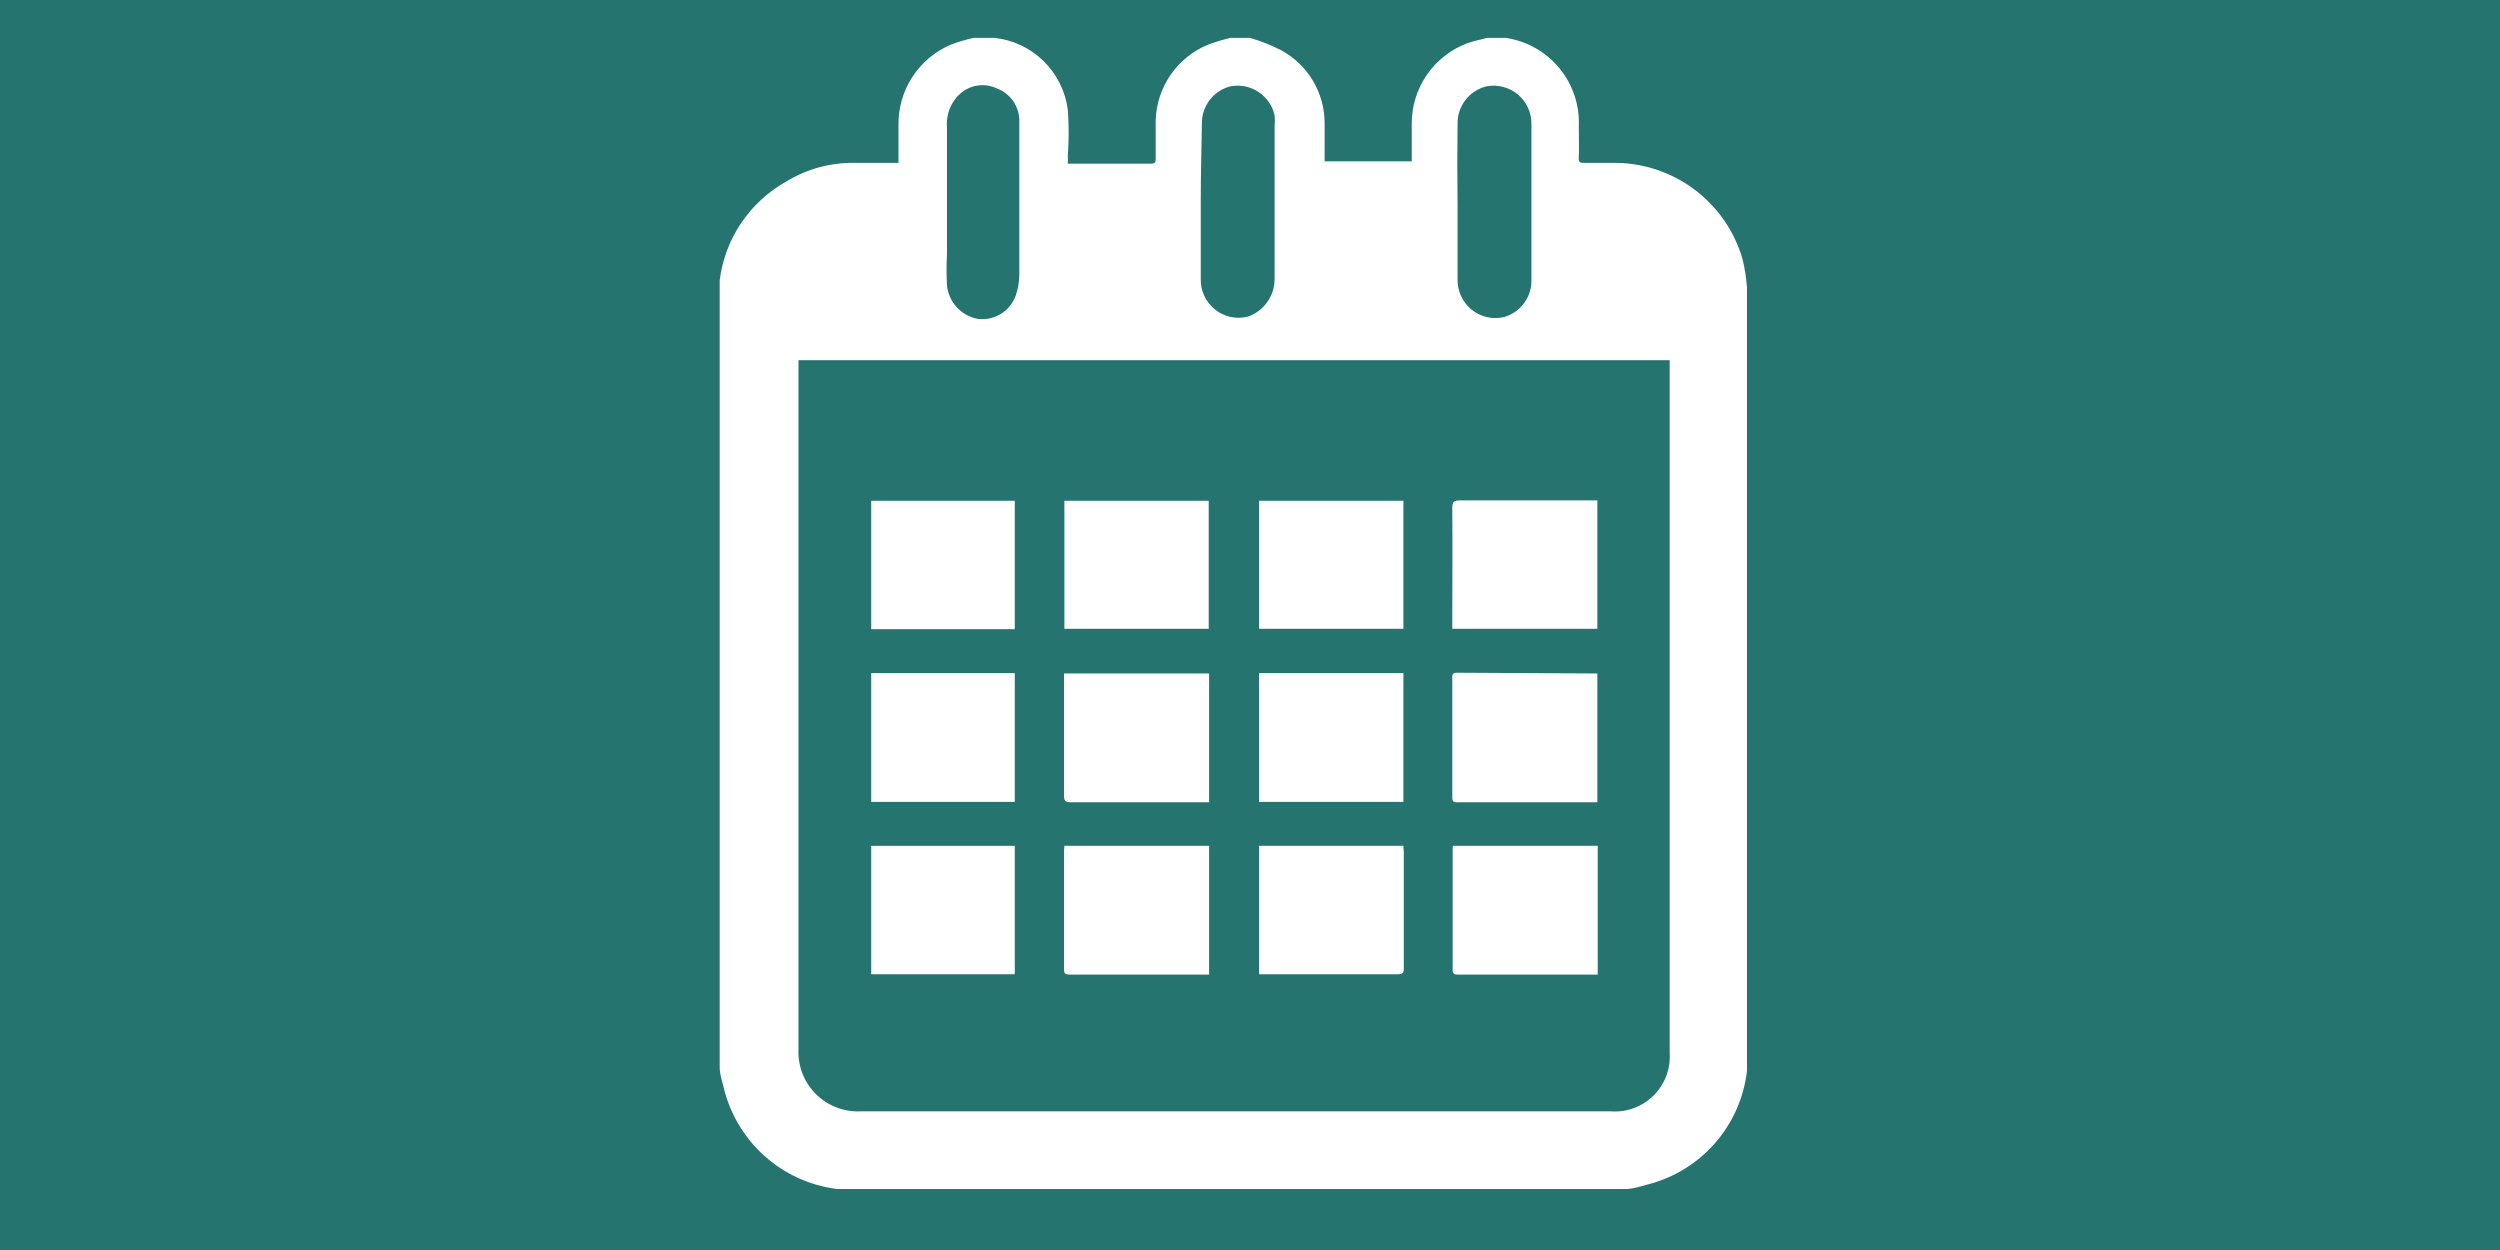
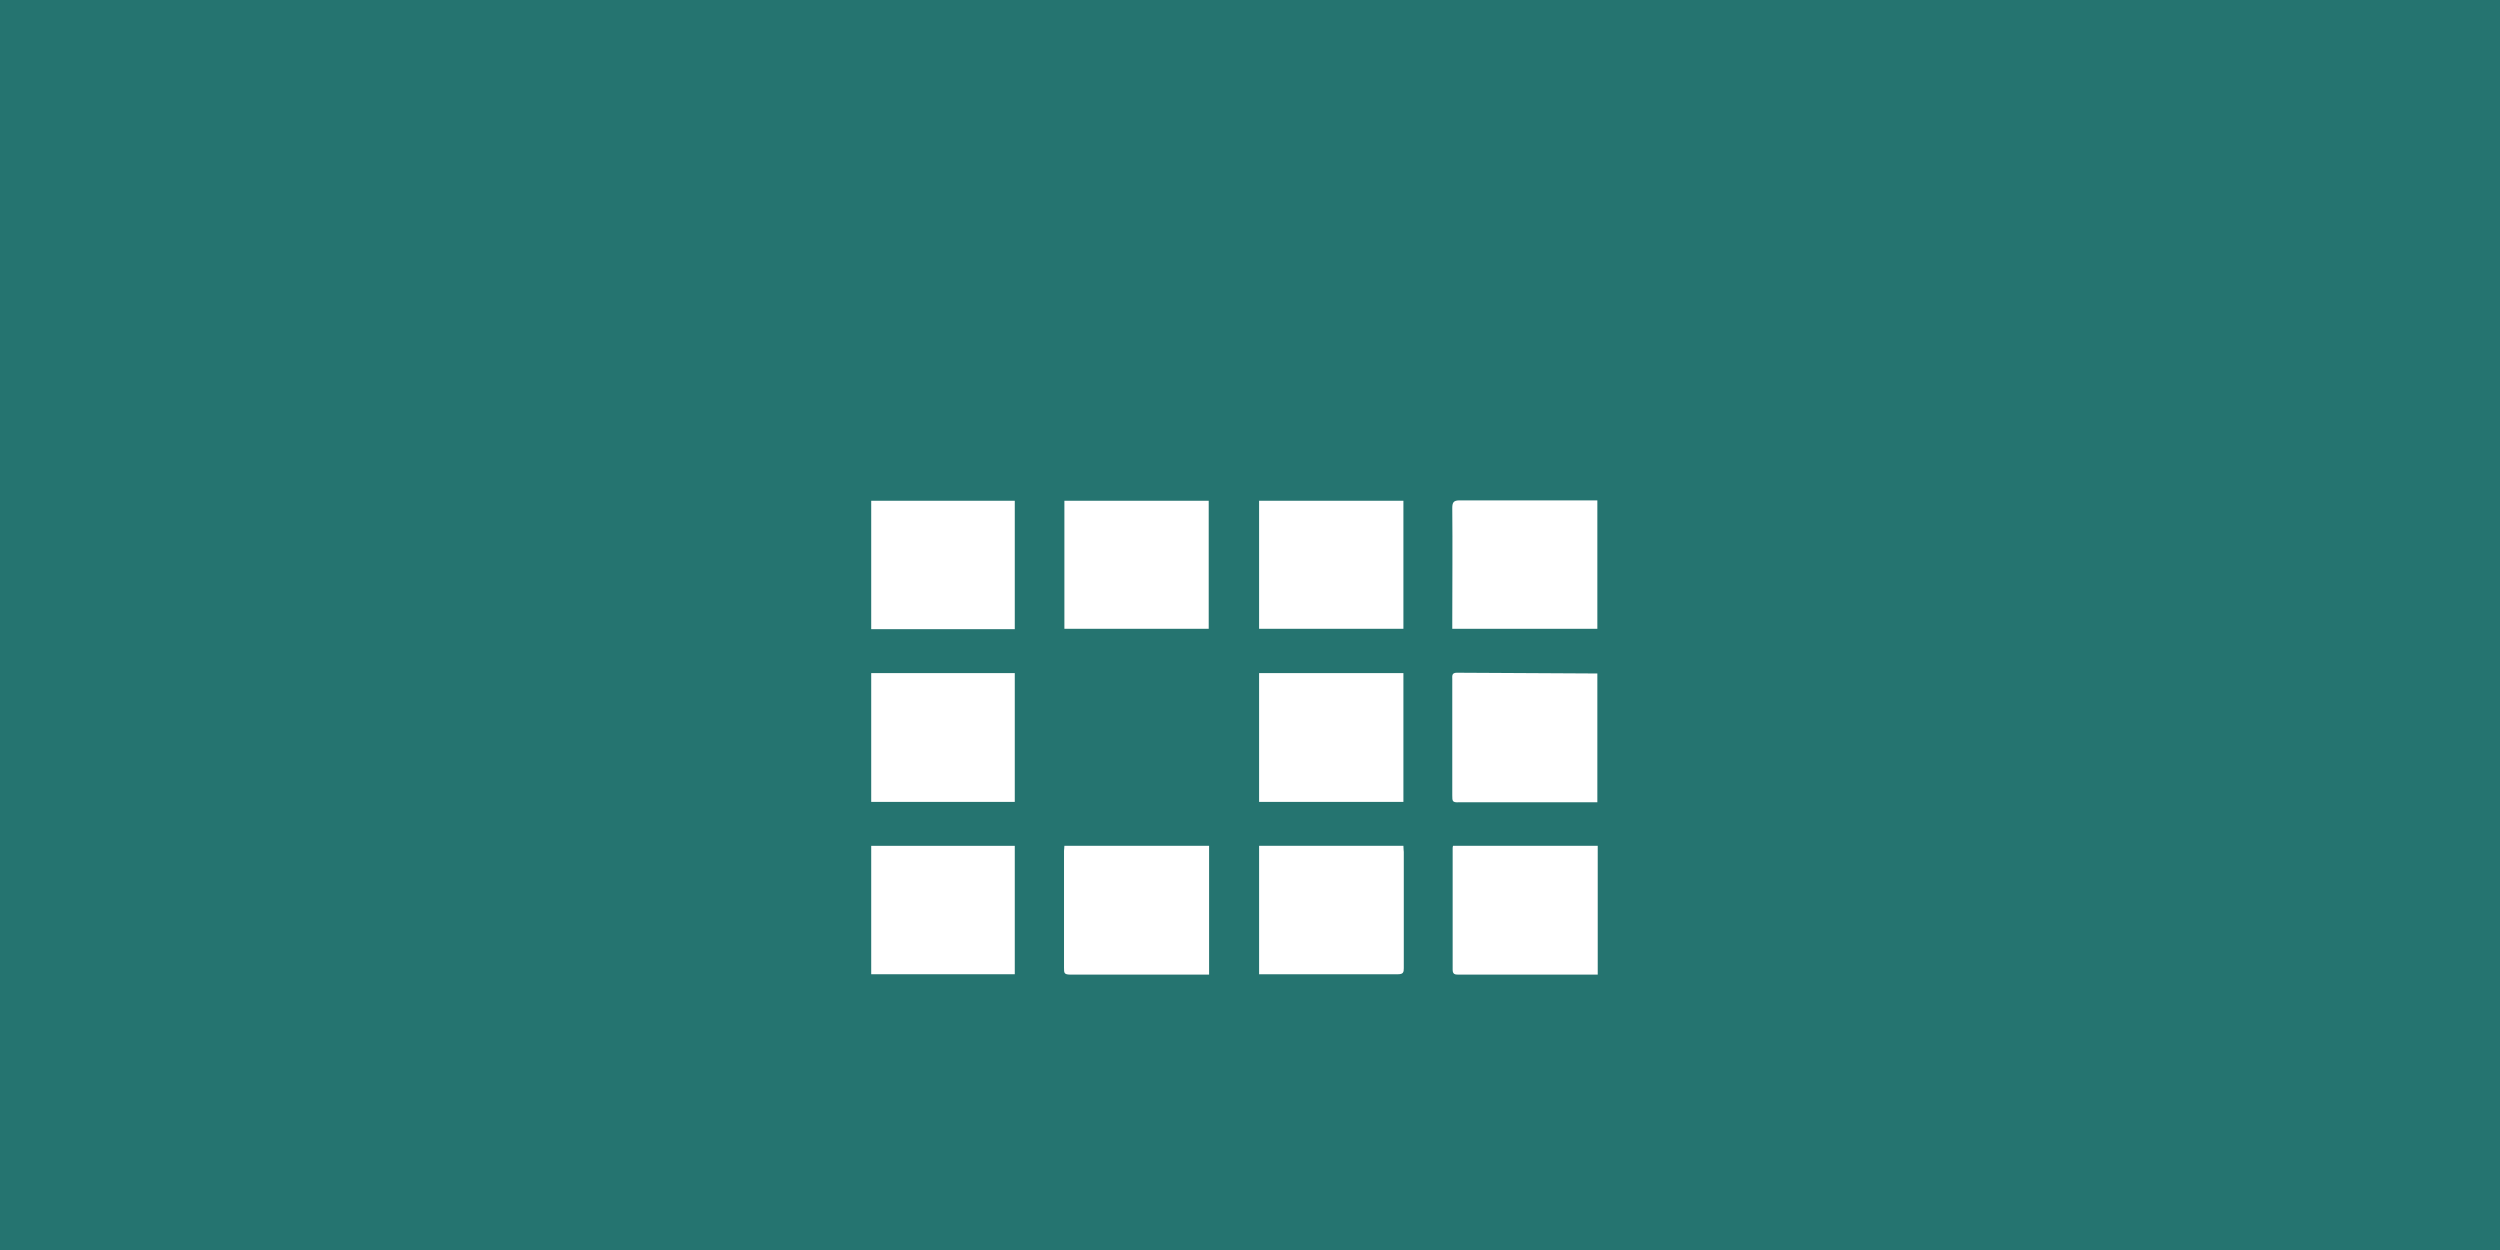
<svg xmlns="http://www.w3.org/2000/svg" width="66" height="33" viewBox="0 0 66 33" fill="none">
  <rect width="66" height="33" fill="#257470" />
-   <path d="M46 6.83C45.783 6.09 45.329 5.441 44.708 4.984C44.086 4.527 43.331 4.286 42.56 4.3H41.85C41.7 4.3 41.67 4.3 41.68 4.12C41.69 3.94 41.68 3.6 41.68 3.34C41.706 2.78 41.523 2.231 41.166 1.798C40.809 1.366 40.305 1.081 39.75 1V1H39.26C39.08 1.05 38.91 1.08 38.74 1.14C38.308 1.301 37.936 1.591 37.673 1.97C37.41 2.349 37.27 2.799 37.27 3.26C37.27 3.59 37.27 3.93 37.27 4.26H34.97C34.97 3.91 34.97 3.57 34.97 3.26C34.971 2.862 34.864 2.471 34.66 2.129C34.455 1.787 34.161 1.507 33.81 1.32C33.55 1.188 33.279 1.081 33 1L32.48 1C32.28 1.048 32.083 1.108 31.89 1.18C31.491 1.344 31.149 1.621 30.904 1.976C30.659 2.331 30.522 2.749 30.51 3.18C30.51 3.51 30.51 3.85 30.51 4.18C30.51 4.27 30.51 4.32 30.38 4.32H28.26H28.19C28.195 4.253 28.195 4.187 28.19 4.12C28.22 3.714 28.22 3.306 28.19 2.9C28.128 2.413 27.904 1.96 27.554 1.616C27.204 1.271 26.748 1.054 26.26 1L26.2 1H25.71C25.502 1.043 25.298 1.104 25.1 1.18C24.686 1.357 24.333 1.652 24.087 2.03C23.842 2.407 23.714 2.85 23.72 3.3C23.72 3.62 23.72 3.95 23.72 4.3H22.56C21.926 4.29 21.302 4.46 20.76 4.79C20.283 5.057 19.875 5.432 19.569 5.885C19.263 6.339 19.068 6.857 19 7.4V7.54V28.18C19 28.35 19.06 28.53 19.1 28.69C19.264 29.393 19.64 30.028 20.176 30.511C20.712 30.994 21.384 31.301 22.1 31.39H22.21H42.91C43.11 31.39 43.31 31.32 43.5 31.27C44.189 31.094 44.809 30.713 45.277 30.178C45.745 29.642 46.039 28.977 46.12 28.27V28.16V7.58C46.1 7.33 46.06 7.07 46 6.83ZM38.48 3.28C38.473 3.052 38.545 2.828 38.683 2.646C38.822 2.464 39.018 2.335 39.24 2.28C39.386 2.252 39.537 2.256 39.681 2.294C39.825 2.331 39.959 2.4 40.074 2.496C40.188 2.592 40.279 2.712 40.34 2.848C40.402 2.983 40.433 3.131 40.43 3.28C40.43 3.67 40.43 4.06 40.43 4.45V7.37C40.439 7.593 40.373 7.813 40.242 7.994C40.112 8.175 39.924 8.308 39.71 8.37C39.561 8.405 39.406 8.406 39.256 8.372C39.107 8.337 38.968 8.269 38.849 8.173C38.73 8.076 38.635 7.954 38.571 7.814C38.507 7.675 38.476 7.523 38.48 7.37C38.48 7.03 38.48 6.68 38.48 6.37V5.37C38.47 4.66 38.47 4 38.48 3.28ZM31.73 3.28C31.723 3.053 31.793 2.83 31.93 2.648C32.066 2.467 32.26 2.337 32.48 2.28C32.737 2.23 33.004 2.282 33.222 2.426C33.441 2.57 33.595 2.794 33.65 3.05C33.66 3.136 33.66 3.224 33.65 3.31C33.65 4.643 33.65 5.993 33.65 7.36C33.651 7.58 33.584 7.795 33.456 7.974C33.329 8.154 33.148 8.289 32.94 8.36C32.79 8.397 32.634 8.399 32.483 8.366C32.333 8.332 32.192 8.265 32.072 8.168C31.952 8.071 31.856 7.948 31.791 7.807C31.727 7.667 31.695 7.514 31.7 7.36C31.7 6.67 31.7 5.97 31.7 5.27C31.7 4.57 31.72 4 31.73 3.26V3.28ZM25.4 2.43C25.531 2.33 25.688 2.269 25.852 2.253C26.017 2.237 26.182 2.267 26.33 2.34C26.497 2.405 26.64 2.517 26.743 2.663C26.846 2.809 26.904 2.981 26.91 3.16C26.91 3.79 26.91 4.42 26.91 5.06V5.35C26.91 5.99 26.91 6.64 26.91 7.28C26.905 7.454 26.875 7.625 26.82 7.79C26.751 7.994 26.613 8.167 26.431 8.282C26.249 8.396 26.034 8.445 25.82 8.42C25.606 8.382 25.411 8.276 25.263 8.117C25.115 7.958 25.023 7.756 25 7.54C24.985 7.264 24.985 6.986 25 6.71V3.35C24.986 3.176 25.016 3.001 25.085 2.84C25.155 2.68 25.263 2.539 25.4 2.43ZM42.53 29.34C35.93 29.34 29.32 29.34 22.72 29.34C22.502 29.35 22.284 29.314 22.081 29.235C21.877 29.157 21.692 29.036 21.538 28.882C21.384 28.727 21.263 28.543 21.184 28.339C21.106 28.136 21.07 27.918 21.08 27.7C21.08 22.44 21.08 17.18 21.08 11.91V9.51H44.08C44.08 9.58 44.08 9.64 44.08 9.7V27.81C44.092 28.016 44.06 28.222 43.986 28.414C43.912 28.606 43.798 28.781 43.651 28.926C43.504 29.07 43.328 29.182 43.135 29.254C42.942 29.325 42.736 29.355 42.53 29.34Z" fill="white" />
  <path d="M23 21.17H26.79V17.77H23V21.17Z" fill="white" />
  <path d="M38.46 17.76C38.32 17.76 38.34 17.85 38.34 17.93C38.34 18.93 38.34 19.98 38.34 21C38.34 21.15 38.34 21.19 38.52 21.18H42.17V17.78L38.46 17.76Z" fill="white" />
  <path d="M37.05 17.77H33.24V21.17H37.05V17.77Z" fill="white" />
-   <path d="M28.09 17.93C28.09 18.93 28.09 19.98 28.09 21.01C28.09 21.16 28.14 21.18 28.28 21.18H31.92V17.78H28.09V17.93Z" fill="white" />
  <path d="M38.34 16.44V16.6H42.17V13.21H38.53C38.38 13.21 38.34 13.26 38.34 13.41C38.35 14.41 38.34 15.42 38.34 16.44Z" fill="white" />
  <path d="M38.35 22.4C38.35 23.46 38.35 24.53 38.35 25.6C38.35 25.72 38.41 25.73 38.5 25.73H42.18V22.33H38.36C38.352 22.353 38.349 22.376 38.35 22.4Z" fill="white" />
  <path d="M23 25.72H26.79V22.33H23V25.72Z" fill="white" />
  <path d="M26.79 13.22H23V16.61H26.79V13.22Z" fill="white" />
  <path d="M31.91 13.22H28.1V16.6H31.91V13.22Z" fill="white" />
  <path d="M37.05 13.22H33.24V16.6H37.05V13.22Z" fill="white" />
  <path d="M28.09 22.46C28.09 23.46 28.09 24.52 28.09 25.55C28.09 25.69 28.09 25.73 28.27 25.73H31.92V22.33H28.1C28.1 22.39 28.09 22.42 28.09 22.46Z" fill="white" />
  <path d="M37.05 22.33H33.24V25.72H36.91C37.05 25.72 37.06 25.66 37.06 25.56V22.49C37.06 22.49 37.05 22.39 37.05 22.33Z" fill="white" />
</svg>